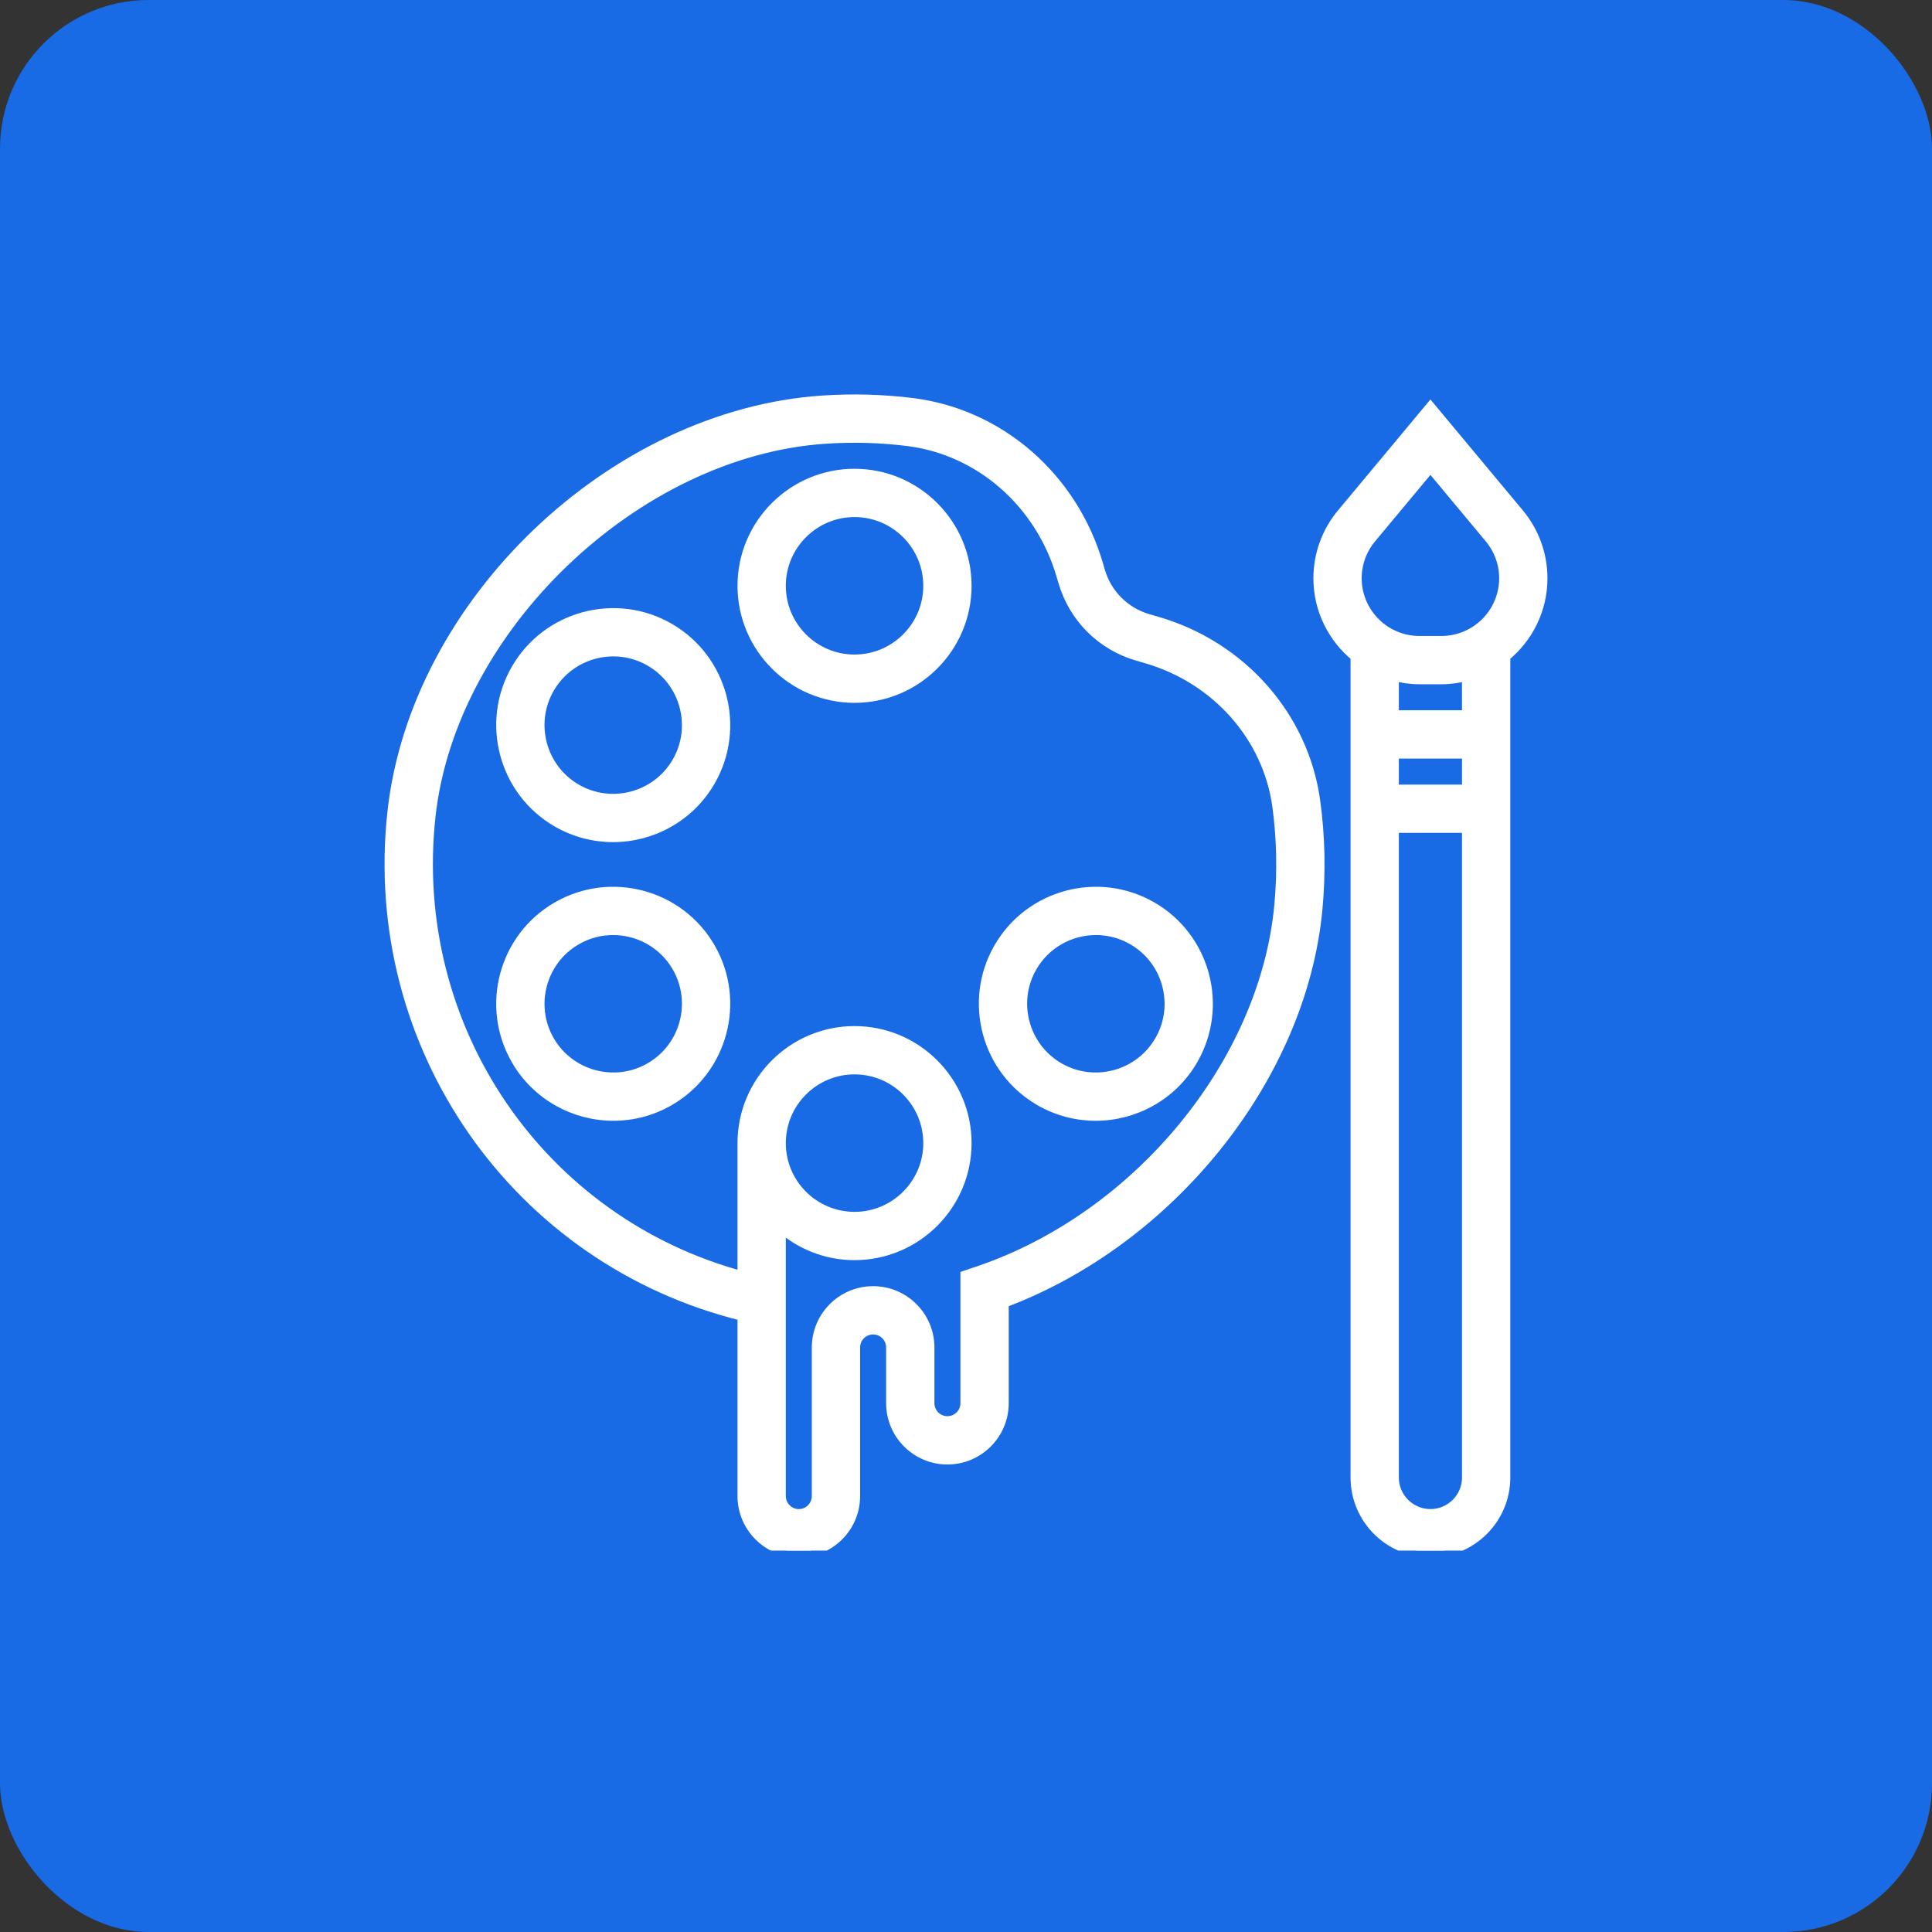
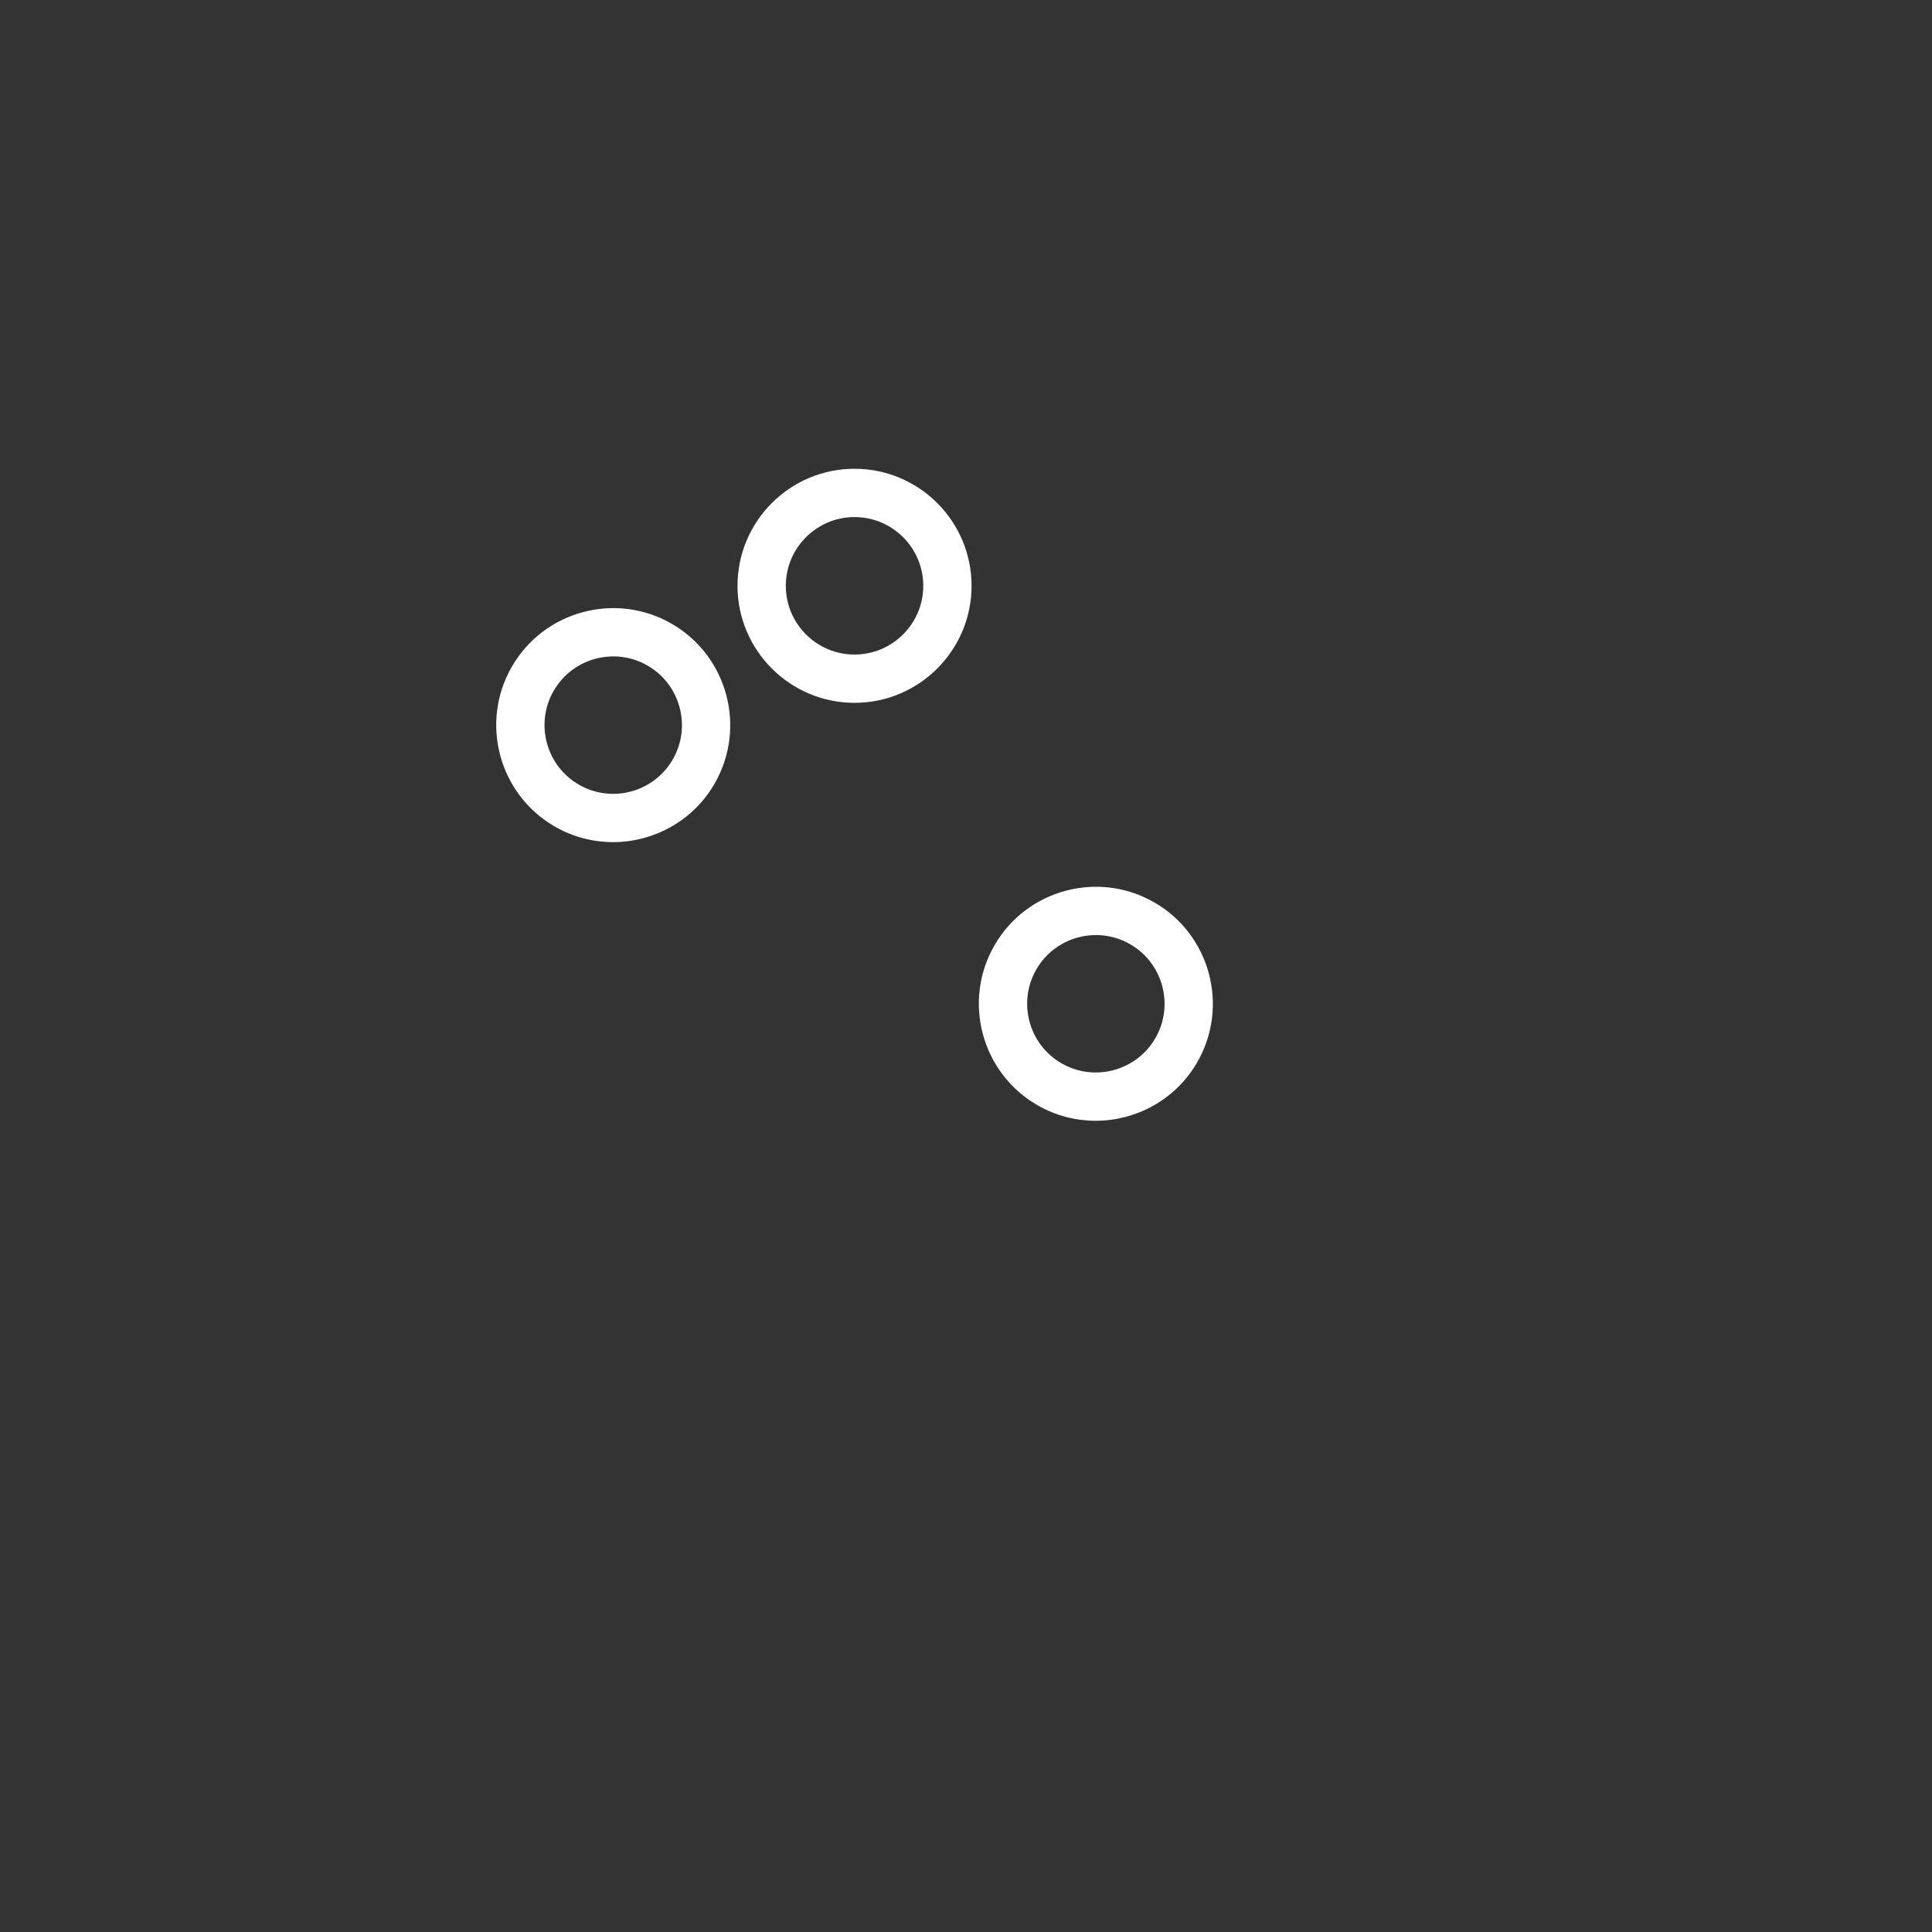
<svg xmlns="http://www.w3.org/2000/svg" width="52" height="52" viewBox="0 0 52 52" fill="none">
  <rect x="0" y="0" width="52" height="52" fill="#333333" stroke="none" />
-   <rect width="52" height="52" rx="4" fill="#186AE5" />
  <g clip-path="url(#clip0_917_598)">
-     <path d="M41.5 15.564C41.5 14.933 41.278 14.319 40.873 13.834L38.5 10.986L36.127 13.834C35.722 14.319 35.5 14.933 35.5 15.564C35.5 16.409 35.891 17.165 36.5 17.661V39.767C36.5 40.87 37.397 41.767 38.5 41.767C39.603 41.767 40.5 40.87 40.5 39.767V17.66C41.109 17.164 41.5 16.409 41.5 15.564ZM37.5 20.267H39.5V21.267H37.5V20.267ZM38.5 40.767C37.949 40.767 37.5 40.318 37.5 39.767V22.267H39.5V39.767C39.5 40.318 39.051 40.767 38.5 40.767ZM39.5 19.267H37.5V18.171C37.724 18.231 37.959 18.267 38.203 18.267H38.797C39.041 18.267 39.275 18.231 39.499 18.171L39.5 19.267ZM38.797 17.267H38.203C37.264 17.267 36.5 16.503 36.5 15.564C36.5 15.167 36.64 14.78 36.895 14.474L38.5 12.548L40.105 14.475C40.36 14.78 40.5 15.167 40.5 15.564C40.5 16.503 39.736 17.267 38.797 17.267Z" fill="white" stroke="white" stroke-width="0.3" />
    <path d="M23 12.767C21.346 12.767 20 14.112 20 15.767C20 17.421 21.346 18.767 23 18.767C24.654 18.767 26 17.421 26 15.767C26 14.112 24.654 12.767 23 12.767ZM23 17.767C21.897 17.767 21 16.87 21 15.767C21 14.664 21.897 13.767 23 13.767C24.103 13.767 25 14.664 25 15.767C25 16.87 24.103 17.767 23 17.767Z" fill="white" stroke="white" stroke-width="0.3" />
    <path d="M18.005 16.919C16.573 16.092 14.734 16.584 13.907 18.017C13.08 19.449 13.572 21.288 15.005 22.115C15.476 22.387 15.992 22.516 16.5 22.516C17.538 22.516 18.548 21.978 19.103 21.017C19.93 19.584 19.438 17.746 18.005 16.919ZM18.237 20.517C17.685 21.472 16.46 21.8 15.505 21.249C14.55 20.697 14.222 19.472 14.773 18.517C15.143 17.876 15.816 17.517 16.509 17.517C16.848 17.517 17.191 17.603 17.505 17.785C18.46 18.336 18.788 19.562 18.237 20.517Z" fill="white" stroke="white" stroke-width="0.3" />
-     <path d="M15.005 24.419C13.572 25.246 13.079 27.084 13.907 28.517C14.462 29.478 15.473 30.016 16.51 30.016C17.019 30.016 17.534 29.887 18.005 29.615C19.438 28.788 19.93 26.949 19.103 25.517C18.276 24.084 16.437 23.592 15.005 24.419ZM17.505 28.749C16.549 29.3 15.325 28.971 14.773 28.017C14.222 27.062 14.55 25.836 15.505 25.285C15.819 25.103 16.163 25.017 16.502 25.017C17.194 25.017 17.866 25.376 18.237 26.017C18.788 26.972 18.46 28.197 17.505 28.749Z" fill="white" stroke="white" stroke-width="0.3" />
-     <path d="M31.149 16.749L30.895 16.675C30.263 16.491 29.776 16.003 29.591 15.37L29.543 15.204C28.858 12.86 26.902 11.156 24.558 10.863C23.762 10.764 22.947 10.741 22.137 10.796C16.485 11.177 11.191 16.244 10.577 21.861C9.888 28.162 13.919 33.912 20 35.404V40.267C20 41.094 20.673 41.767 21.5 41.767C22.327 41.767 23 41.094 23 40.267V36.267C23 35.991 23.224 35.767 23.5 35.767C23.776 35.767 24 35.991 24 36.267V37.767C24 38.594 24.673 39.267 25.5 39.267C26.327 39.267 27 38.594 27 37.767V35.053C31.493 33.375 35.019 28.982 35.443 24.473C35.535 23.495 35.516 22.514 35.383 21.557C35.073 19.296 33.411 17.409 31.149 16.749ZM34.447 24.379C34.048 28.627 30.638 32.769 26.34 34.227L26 34.342V37.767C26 38.042 25.776 38.267 25.5 38.267C25.224 38.267 25 38.042 25 37.767V36.267C25 35.44 24.327 34.767 23.5 34.767C22.673 34.767 22 35.44 22 36.267V40.267C22 40.542 21.776 40.767 21.5 40.767C21.224 40.767 21 40.542 21 40.267V32.997C21.532 33.474 22.231 33.767 23 33.767C24.654 33.767 26 32.421 26 30.767C26 29.112 24.654 27.767 23 27.767C21.346 27.767 20 29.112 20 30.767V34.372C14.539 32.909 10.947 27.686 11.572 21.969C12.126 16.893 17.095 12.138 22.204 11.794C22.951 11.743 23.701 11.764 24.433 11.856C26.381 12.099 28.01 13.523 28.583 15.485L28.632 15.651C28.913 16.613 29.654 17.355 30.616 17.635L30.869 17.709C32.754 18.259 34.136 19.823 34.394 21.693C34.514 22.574 34.532 23.478 34.447 24.379ZM21 30.767C21 29.664 21.897 28.767 23 28.767C24.103 28.767 25 29.664 25 30.767C25 31.87 24.103 32.767 23 32.767C21.897 32.767 21 31.87 21 30.767Z" fill="white" stroke="white" stroke-width="0.3" />
    <path d="M30.995 24.419C29.563 23.592 27.724 24.084 26.897 25.517C26.07 26.949 26.562 28.788 27.995 29.615C28.466 29.887 28.982 30.016 29.49 30.016C30.527 30.016 31.538 29.478 32.093 28.517C32.92 27.084 32.428 25.246 30.995 24.419ZM31.227 28.017C30.675 28.971 29.45 29.3 28.495 28.749C27.54 28.197 27.212 26.972 27.763 26.017C28.133 25.376 28.806 25.017 29.498 25.017C29.837 25.017 30.181 25.103 30.495 25.285C31.45 25.836 31.779 27.062 31.227 28.017Z" fill="white" stroke="white" stroke-width="0.3" />
  </g>
  <defs>
    <clipPath id="clip0_917_598">
      <rect width="32" height="31.467" fill="white" transform="translate(10 10.267)" />
    </clipPath>
  </defs>
</svg>